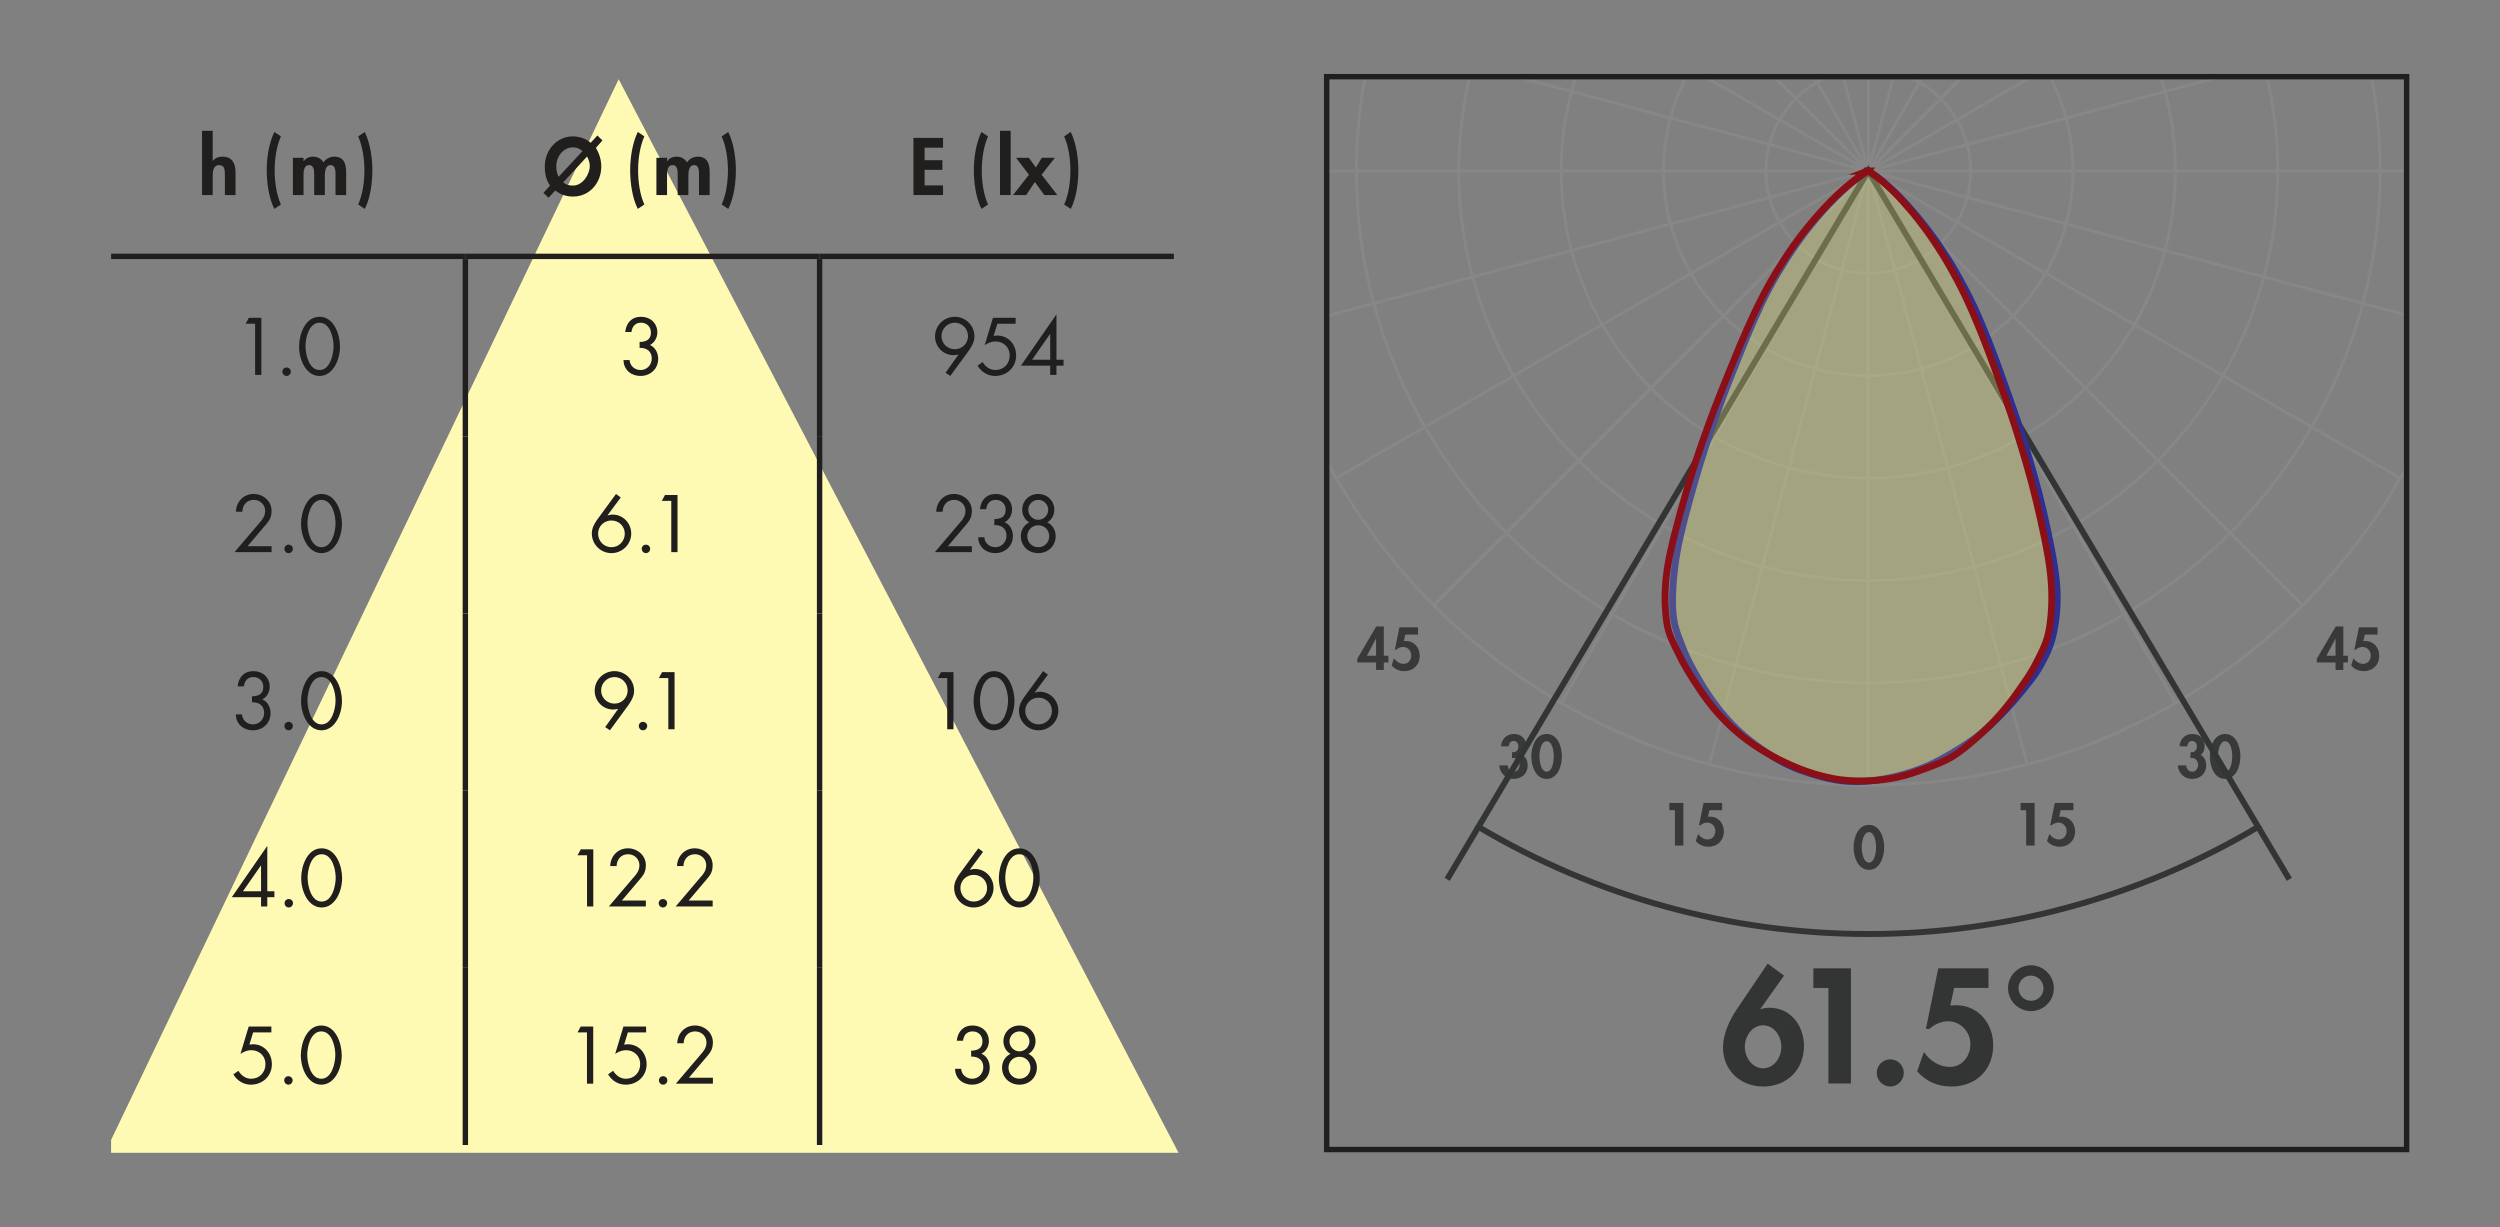
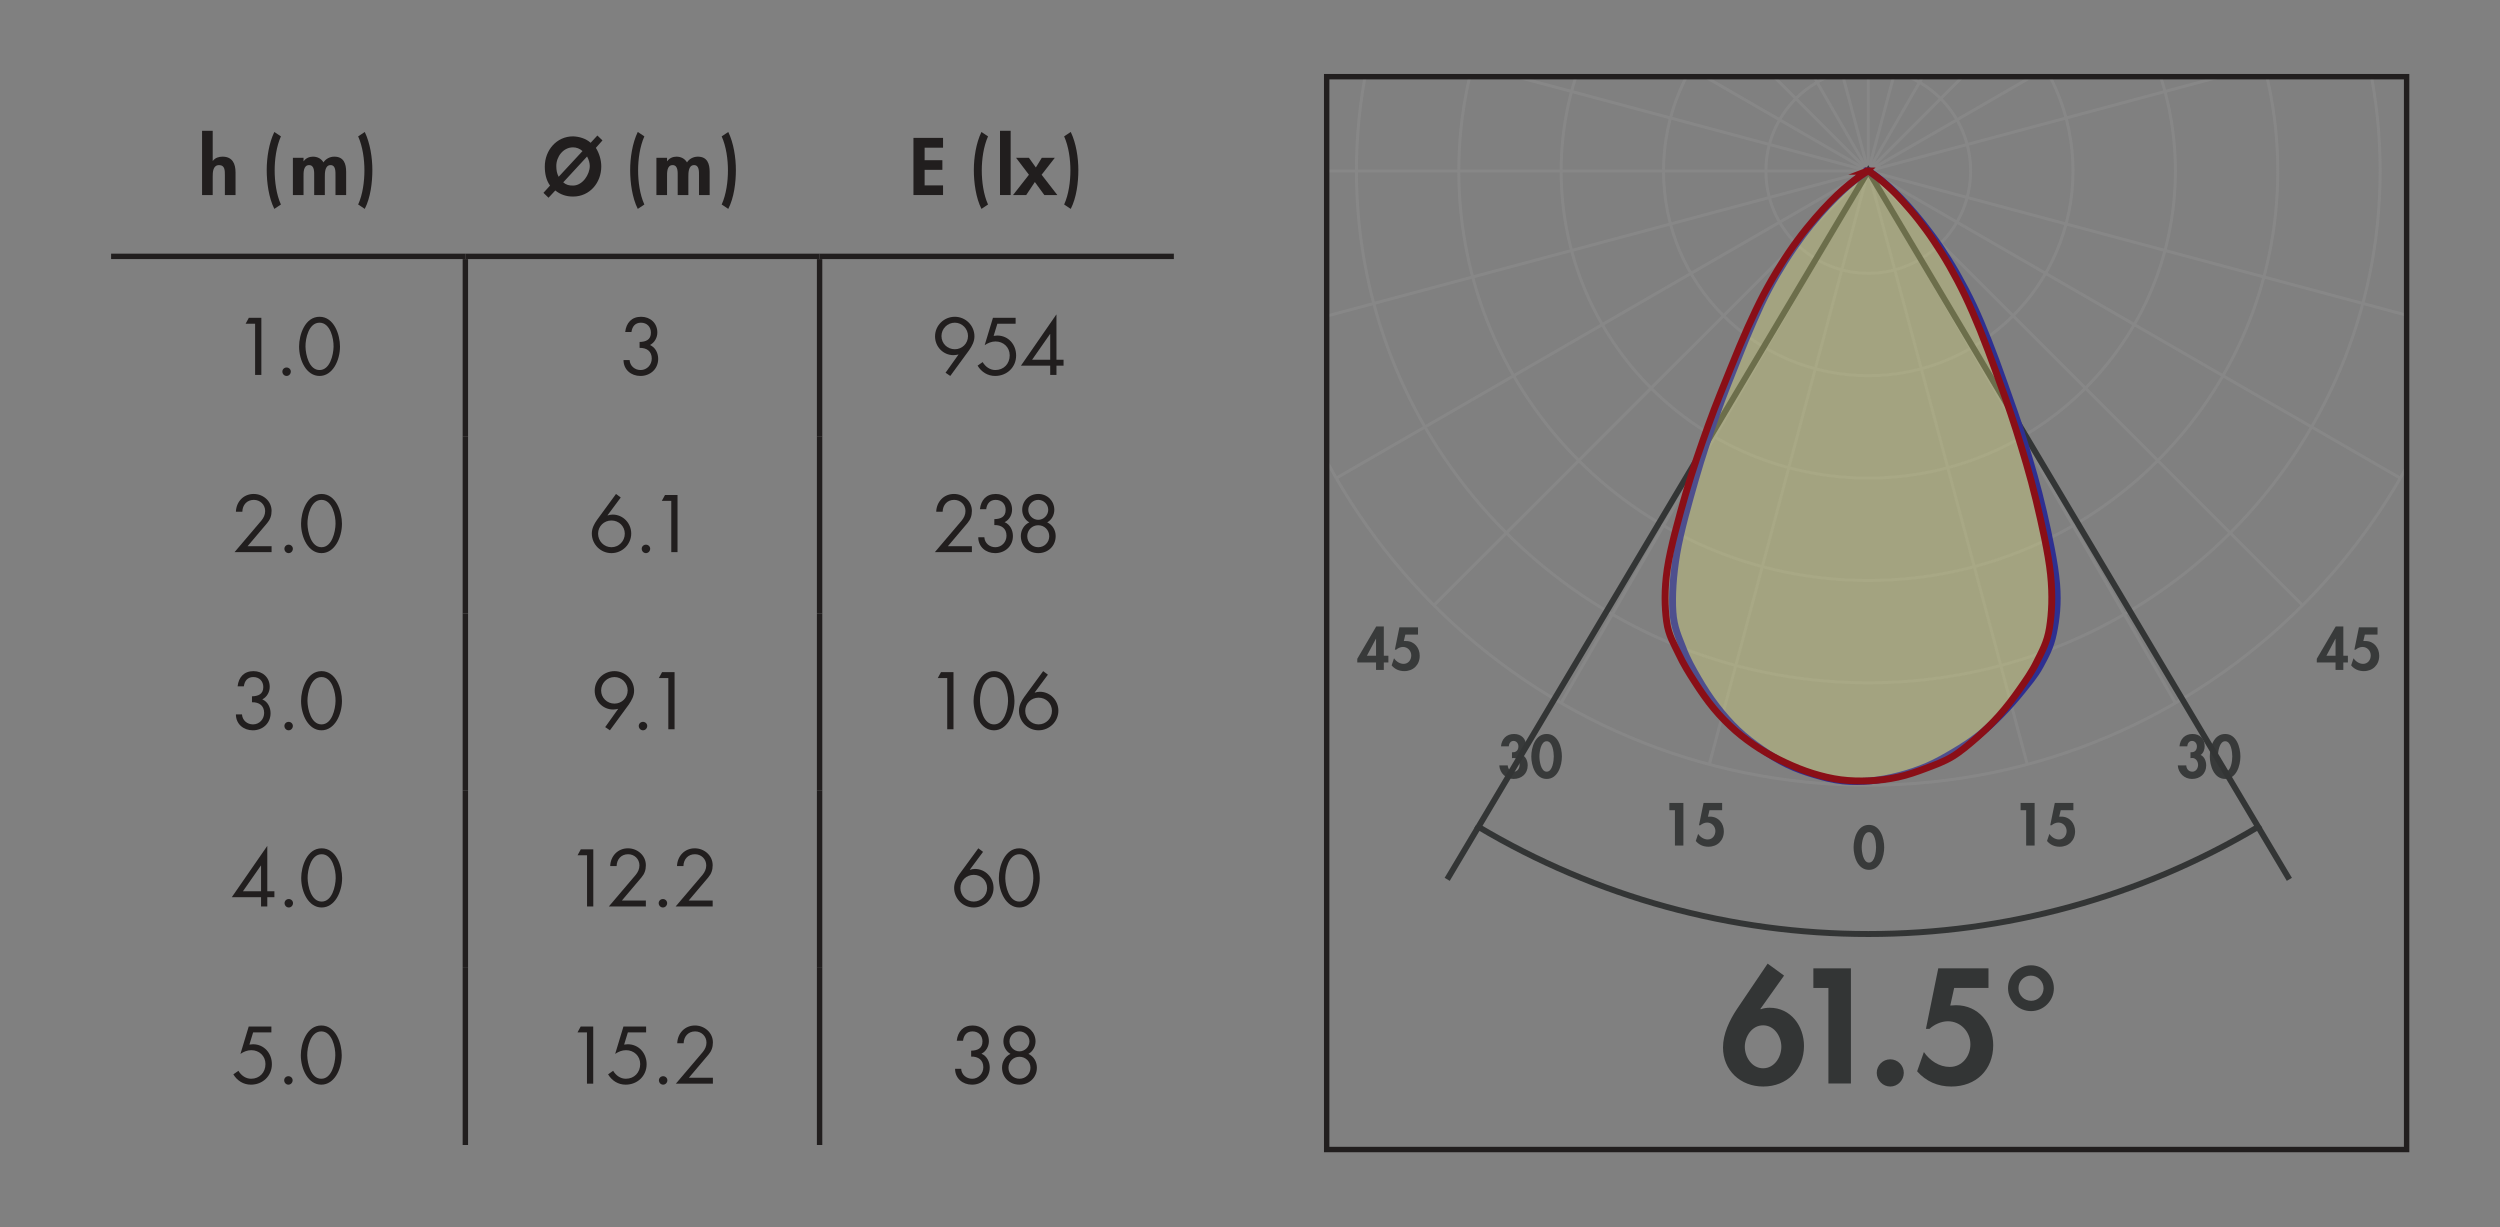
<svg xmlns="http://www.w3.org/2000/svg" xmlns:ns1="http://sodipodi.sourceforge.net/DTD/sodipodi-0.dtd" xmlns:ns2="http://www.inkscape.org/namespaces/inkscape" xmlns:xlink="http://www.w3.org/1999/xlink" ns1:docname="93128_lm.pdf" id="svg646" version="1.2" viewBox="0 0 231.024 113.386" height="113.386pt" width="231.024pt">
  <rect x="0" y="0" width="231.024" height="113.386" fill="#808080" stroke="none" />
  <ns1:namedview id="namedview648" ns2:window-height="480" ns2:window-width="640" ns2:pageshadow="2" ns2:pageopacity="0" guidetolerance="10" gridtolerance="10" objecttolerance="10" borderopacity="1" bordercolor="#666666" pagecolor="#ffffff" />
  <defs id="defs213">
    <g id="g104">
      <symbol id="glyph0-0" overflow="visible">
        <path id="path2" d="" style="stroke:none;" />
      </symbol>
      <symbol id="glyph0-1" overflow="visible">
        <path id="path5" d="M 2.469 -1.312 L 2.469 -4.016 L 1.766 -4.016 L 0.016 -1.031 L 0.016 -0.688 L 1.75 -0.688 L 1.75 0 L 2.469 0 L 2.469 -0.688 L 2.891 -0.688 L 2.891 -1.312 Z M 1.75 -1.312 L 0.906 -1.312 L 1.734 -2.875 L 1.75 -2.875 Z M 1.75 -1.312 " style="stroke:none;" />
      </symbol>
      <symbol id="glyph0-2" overflow="visible">
        <path id="path8" d="M 2.609 -3.266 L 2.609 -3.938 L 0.891 -3.938 L 0.469 -1.875 L 0.594 -1.875 C 0.75 -2.016 1 -2.125 1.219 -2.125 C 1.656 -2.125 1.984 -1.766 1.984 -1.344 C 1.984 -0.938 1.719 -0.562 1.281 -0.562 C 0.922 -0.562 0.594 -0.781 0.391 -1.078 L 0.172 -0.422 C 0.469 -0.062 0.875 0.109 1.344 0.109 C 2.172 0.109 2.766 -0.469 2.766 -1.312 C 2.766 -2.047 2.266 -2.672 1.5 -2.672 L 1.297 -2.672 L 1.438 -3.266 Z M 2.609 -3.266 " style="stroke:none;" />
      </symbol>
      <symbol id="glyph0-3" overflow="visible">
        <path id="path11" d="M 1.031 -2.906 C 1.047 -3.141 1.188 -3.406 1.469 -3.406 C 1.75 -3.406 1.922 -3.156 1.922 -2.906 C 1.922 -2.578 1.75 -2.359 1.422 -2.359 L 1.328 -2.359 L 1.328 -1.812 L 1.469 -1.828 C 1.812 -1.844 2.031 -1.516 2.031 -1.188 C 2.031 -0.891 1.844 -0.562 1.5 -0.562 C 1.156 -0.562 0.953 -0.828 0.938 -1.141 L 0.156 -1.141 C 0.203 -0.438 0.75 0.109 1.469 0.109 C 2.219 0.109 2.781 -0.375 2.781 -1.141 C 2.781 -1.516 2.625 -1.953 2.266 -2.109 C 2.531 -2.281 2.641 -2.625 2.641 -2.922 C 2.641 -3.609 2.188 -4.047 1.516 -4.047 C 0.812 -4.047 0.375 -3.578 0.312 -2.906 Z M 1.031 -2.906 " style="stroke:none;" />
      </symbol>
      <symbol id="glyph0-4" overflow="visible">
        <path id="path14" d="M 1.516 -4.047 C 0.453 -4.047 0.094 -2.812 0.094 -1.969 C 0.094 -1.125 0.469 0.109 1.516 0.109 C 2.547 0.109 2.922 -1.125 2.922 -1.969 C 2.922 -2.812 2.562 -4.047 1.516 -4.047 Z M 1.516 -3.375 C 2.062 -3.375 2.172 -2.375 2.172 -1.969 C 2.172 -1.578 2.062 -0.562 1.516 -0.562 C 0.969 -0.562 0.844 -1.578 0.844 -1.969 C 0.844 -2.375 0.969 -3.375 1.516 -3.375 Z M 1.516 -3.375 " style="stroke:none;" />
      </symbol>
      <symbol id="glyph0-5" overflow="visible">
        <path id="path17" d="M 1.266 -3.266 L 1.266 0 L 2.047 0 L 2.047 -3.938 L 0.75 -3.938 L 0.75 -3.266 Z M 1.266 -3.266 " style="stroke:none;" />
      </symbol>
      <symbol id="glyph1-0" overflow="visible">
        <path id="path20" d="" style="stroke:none;" />
      </symbol>
      <symbol id="glyph1-1" overflow="visible">
        <path id="path23" d="M 4.422 -11.078 L 1.594 -6.891 C 0.906 -5.859 0.297 -4.594 0.297 -3.328 C 0.297 -1.203 1.922 0.281 4.016 0.281 C 6.203 0.281 7.781 -1.281 7.781 -3.469 C 7.781 -5.312 6.562 -7 4.609 -7 C 4.312 -7 4.016 -6.953 3.781 -6.859 L 3.75 -6.891 L 5.938 -9.969 Z M 4 -1.406 C 2.969 -1.406 2.312 -2.438 2.312 -3.391 C 2.312 -4.344 2.969 -5.375 4 -5.375 C 5.047 -5.375 5.688 -4.344 5.688 -3.391 C 5.688 -2.438 5.047 -1.406 4 -1.406 Z M 4 -1.406 " style="stroke:none;" />
      </symbol>
      <symbol id="glyph1-2" overflow="visible">
        <path id="path26" d="M 3.438 -8.828 L 3.438 0 L 5.516 0 L 5.516 -10.641 L 2.047 -10.641 L 2.047 -8.828 Z M 3.438 -8.828 " style="stroke:none;" />
      </symbol>
      <symbol id="glyph1-3" overflow="visible">
        <path id="path29" d="M 2.047 -2.234 C 1.359 -2.234 0.797 -1.672 0.797 -0.984 C 0.797 -0.297 1.359 0.281 2.047 0.281 C 2.734 0.281 3.297 -0.297 3.297 -0.984 C 3.297 -1.672 2.734 -2.234 2.047 -2.234 Z M 2.047 -2.234 " style="stroke:none;" />
      </symbol>
      <symbol id="glyph1-4" overflow="visible">
        <path id="path32" d="M 7.047 -8.828 L 7.047 -10.641 L 2.406 -10.641 L 1.266 -5.047 L 1.594 -5.047 C 2.031 -5.453 2.688 -5.75 3.297 -5.75 C 4.469 -5.75 5.375 -4.781 5.375 -3.625 C 5.375 -2.531 4.625 -1.531 3.469 -1.531 C 2.5 -1.531 1.625 -2.109 1.078 -2.906 L 0.453 -1.125 C 1.281 -0.188 2.359 0.281 3.609 0.281 C 5.891 0.281 7.484 -1.25 7.484 -3.547 C 7.484 -5.531 6.125 -7.234 4.047 -7.234 L 3.516 -7.203 L 3.875 -8.828 Z M 7.047 -8.828 " style="stroke:none;" />
      </symbol>
      <symbol id="glyph1-5" overflow="visible">
        <path id="path35" d="M 4.938 -8.797 C 4.938 -9.969 3.984 -10.922 2.828 -10.922 C 1.656 -10.922 0.688 -9.969 0.703 -8.797 C 0.703 -7.641 1.656 -6.688 2.828 -6.688 C 3.984 -6.688 4.938 -7.641 4.938 -8.797 Z M 2.812 -9.969 C 3.453 -9.969 3.984 -9.438 3.984 -8.797 C 3.984 -8.156 3.469 -7.641 2.844 -7.641 C 2.188 -7.641 1.672 -8.156 1.672 -8.797 C 1.656 -9.438 2.172 -9.969 2.812 -9.969 Z M 2.812 -9.969 " style="stroke:none;" />
      </symbol>
      <symbol id="glyph2-0" overflow="visible">
        <path id="path38" d="" style="stroke:none;" />
      </symbol>
      <symbol id="glyph2-1" overflow="visible">
        <path id="path41" d="M 0.344 -5.938 L 0.344 0 L 1.328 0 L 1.328 -1.703 C 1.328 -2.109 1.344 -2.766 1.922 -2.766 C 2.469 -2.766 2.453 -2.234 2.453 -1.812 L 2.453 0 L 3.438 0 L 3.438 -2.094 C 3.438 -2.891 3.156 -3.547 2.234 -3.547 C 1.891 -3.547 1.547 -3.438 1.344 -3.156 L 1.328 -3.156 L 1.328 -5.938 Z M 0.344 -5.938 " style="stroke:none;" />
      </symbol>
      <symbol id="glyph2-2" overflow="visible">
        <path id="path44" d="" style="stroke:none;" />
      </symbol>
      <symbol id="glyph2-3" overflow="visible">
        <path id="path47" d="M 1.219 -5.828 C 0.719 -4.797 0.516 -3.438 0.516 -2.312 C 0.516 -1.156 0.703 0.25 1.219 1.281 L 1.828 0.875 C 1.406 -0.047 1.25 -1.266 1.25 -2.266 C 1.25 -3.297 1.406 -4.469 1.828 -5.422 Z M 1.219 -5.828 " style="stroke:none;" />
      </symbol>
      <symbol id="glyph2-4" overflow="visible">
        <path id="path50" d="M 1.328 -3.438 L 0.344 -3.438 L 0.344 0 L 1.328 0 L 1.328 -1.688 C 1.328 -2.047 1.297 -2.766 1.844 -2.766 C 2.359 -2.766 2.312 -2.078 2.312 -1.75 L 2.312 0 L 3.297 0 L 3.297 -1.688 C 3.297 -2.047 3.297 -2.766 3.828 -2.766 C 4.312 -2.766 4.281 -2.141 4.281 -1.812 L 4.281 0 L 5.266 0 L 5.266 -2.141 C 5.266 -2.891 5.047 -3.547 4.172 -3.547 C 3.766 -3.547 3.375 -3.344 3.172 -3.016 C 2.953 -3.375 2.609 -3.547 2.188 -3.547 C 1.875 -3.547 1.531 -3.406 1.344 -3.125 L 1.328 -3.125 Z M 1.328 -3.438 " style="stroke:none;" />
      </symbol>
      <symbol id="glyph2-5" overflow="visible">
        <path id="path53" d="M 0.062 -5.422 C 0.484 -4.469 0.641 -3.297 0.641 -2.266 C 0.641 -1.266 0.484 -0.047 0.062 0.875 L 0.672 1.281 C 1.203 0.25 1.375 -1.156 1.375 -2.312 C 1.375 -3.438 1.172 -4.797 0.672 -5.828 Z M 0.062 -5.422 " style="stroke:none;" />
      </symbol>
      <symbol id="glyph2-6" overflow="visible">
        <path id="path56" d="M 5.453 -5.047 L 4.984 -5.5 L 4.359 -4.828 C 3.938 -5.219 3.297 -5.406 2.734 -5.422 C 1.203 -5.422 0.125 -4.125 0.125 -2.641 C 0.125 -1.969 0.25 -1.375 0.609 -0.875 L 0 -0.203 L 0.469 0.25 L 1.094 -0.422 C 1.562 -0.047 2.094 0.141 2.734 0.141 C 4.281 0.141 5.344 -1.141 5.344 -2.641 C 5.344 -3.25 5.156 -3.859 4.844 -4.359 Z M 1.406 -1.688 C 1.25 -1.969 1.188 -2.297 1.188 -2.688 C 1.188 -3.547 1.828 -4.406 2.734 -4.406 C 3.031 -4.406 3.359 -4.297 3.609 -4.062 Z M 4.031 -3.562 C 4.188 -3.281 4.281 -2.953 4.281 -2.688 C 4.281 -1.891 3.609 -0.875 2.734 -0.875 C 2.359 -0.875 2.094 -0.938 1.828 -1.172 Z M 4.031 -3.562 " style="stroke:none;" />
      </symbol>
      <symbol id="glyph2-7" overflow="visible">
        <path id="path59" d="M 3.109 -4.375 L 3.109 -5.281 L 0.375 -5.281 L 0.375 0 L 3.109 0 L 3.109 -0.891 L 1.406 -0.891 L 1.406 -2.328 L 3.047 -2.328 L 3.047 -3.219 L 1.406 -3.219 L 1.406 -4.375 Z M 3.109 -4.375 " style="stroke:none;" />
      </symbol>
      <symbol id="glyph2-8" overflow="visible">
        <path id="path62" d="M 1.328 -5.938 L 0.344 -5.938 L 0.344 0 L 1.328 0 Z M 1.328 -5.938 " style="stroke:none;" />
      </symbol>
      <symbol id="glyph2-9" overflow="visible">
        <path id="path65" d="M 1.344 -1.875 L -0.125 0 L 1.094 0 L 1.891 -1.203 L 2.766 0 L 3.969 0 L 2.516 -1.875 L 3.734 -3.438 L 2.531 -3.438 L 1.984 -2.547 L 1.344 -3.438 L 0.156 -3.438 Z M 1.344 -1.875 " style="stroke:none;" />
      </symbol>
      <symbol id="glyph3-0" overflow="visible">
        <path id="path68" d="" style="stroke:none;" />
      </symbol>
      <symbol id="glyph3-1" overflow="visible">
        <path id="path71" d="M 1.984 -4.734 L 1.984 0 L 2.562 0 L 2.562 -5.281 L 1.406 -5.281 L 1.109 -4.734 Z M 1.984 -4.734 " style="stroke:none;" />
      </symbol>
      <symbol id="glyph3-2" overflow="visible">
        <path id="path74" d="M 1.078 -0.688 C 0.859 -0.688 0.688 -0.516 0.688 -0.312 C 0.688 -0.094 0.859 0.094 1.078 0.094 C 1.297 0.094 1.469 -0.094 1.469 -0.312 C 1.469 -0.516 1.297 -0.688 1.078 -0.688 Z M 1.078 -0.688 " style="stroke:none;" />
      </symbol>
      <symbol id="glyph3-3" overflow="visible">
        <path id="path77" d="M 2.156 -5.375 C 0.812 -5.375 0.266 -3.719 0.266 -2.625 C 0.266 -1.328 0.953 0.094 2.156 0.094 C 3.359 0.094 4.047 -1.328 4.047 -2.625 C 4.047 -3.719 3.5 -5.375 2.156 -5.375 Z M 2.156 -4.828 C 3.156 -4.828 3.469 -3.359 3.453 -2.609 C 3.438 -1.859 3.125 -0.453 2.156 -0.453 C 1.188 -0.453 0.875 -1.859 0.859 -2.609 C 0.844 -3.359 1.156 -4.828 2.156 -4.828 Z M 2.156 -4.828 " style="stroke:none;" />
      </symbol>
      <symbol id="glyph3-4" overflow="visible">
        <path id="path80" d="M 1.891 -2.5 C 2.547 -2.516 3.016 -2.188 3.016 -1.516 C 3.016 -0.938 2.578 -0.453 1.984 -0.453 C 1.453 -0.453 1 -0.828 0.969 -1.375 L 0.406 -1.375 C 0.406 -0.484 1.109 0.094 1.969 0.094 C 2.875 0.094 3.609 -0.547 3.609 -1.484 C 3.609 -2.016 3.359 -2.547 2.844 -2.766 C 3.281 -2.984 3.531 -3.453 3.531 -3.922 C 3.531 -4.797 2.875 -5.375 2.031 -5.375 C 1.156 -5.375 0.656 -4.812 0.562 -3.969 L 1.141 -3.969 C 1.203 -4.469 1.484 -4.828 2.016 -4.828 C 2.562 -4.828 2.938 -4.453 2.938 -3.906 C 2.938 -3.234 2.453 -3.062 1.891 -3.047 Z M 1.891 -2.5 " style="stroke:none;" />
      </symbol>
      <symbol id="glyph3-5" overflow="visible">
        <path id="path83" d="M 1.719 0.094 L 3.469 -2.297 C 3.734 -2.688 3.953 -3.094 3.953 -3.562 C 3.953 -4.578 3.125 -5.375 2.141 -5.375 C 1.141 -5.375 0.312 -4.578 0.312 -3.562 C 0.312 -2.609 1.062 -1.828 2.016 -1.828 C 2.188 -1.828 2.344 -1.859 2.484 -1.891 L 1.281 -0.203 Z M 2.141 -4.828 C 2.812 -4.828 3.359 -4.266 3.359 -3.594 C 3.359 -2.906 2.812 -2.375 2.141 -2.375 C 1.453 -2.375 0.906 -2.906 0.906 -3.594 C 0.906 -4.266 1.453 -4.828 2.141 -4.828 Z M 2.141 -4.828 " style="stroke:none;" />
      </symbol>
      <symbol id="glyph3-6" overflow="visible">
        <path id="path86" d="M 3.656 -4.734 L 3.656 -5.281 L 1.562 -5.281 L 0.797 -2.75 C 1.094 -2.953 1.438 -3.094 1.797 -3.094 C 2.531 -3.094 3.109 -2.562 3.109 -1.812 C 3.109 -1.031 2.562 -0.453 1.781 -0.453 C 1.281 -0.453 0.859 -0.766 0.609 -1.188 L 0.141 -0.859 C 0.5 -0.266 1.078 0.094 1.766 0.094 C 2.844 0.094 3.703 -0.703 3.703 -1.797 C 3.703 -2.812 2.984 -3.641 1.953 -3.641 L 1.625 -3.609 L 1.969 -4.734 Z M 3.656 -4.734 " style="stroke:none;" />
      </symbol>
      <symbol id="glyph3-7" overflow="visible">
        <path id="path89" d="M 3.328 -1.406 L 3.328 -5.578 L 3.312 -5.578 L 0.047 -0.859 L 2.75 -0.859 L 2.75 0 L 3.328 0 L 3.328 -0.859 L 3.984 -0.859 L 3.984 -1.406 Z M 2.75 -1.406 L 1.078 -1.406 L 2.734 -3.781 L 2.75 -3.781 Z M 2.75 -1.406 " style="stroke:none;" />
      </symbol>
      <symbol id="glyph3-8" overflow="visible">
        <path id="path92" d="M 1.484 -0.547 L 3.297 -2.688 C 3.578 -3.016 3.703 -3.375 3.703 -3.812 C 3.703 -4.719 2.922 -5.375 2.047 -5.375 C 1.109 -5.375 0.438 -4.656 0.406 -3.734 L 1 -3.734 C 1.016 -4.359 1.422 -4.828 2.062 -4.828 C 2.641 -4.828 3.109 -4.391 3.109 -3.797 C 3.109 -3.453 2.969 -3.172 2.766 -2.922 L 0.281 0 L 3.703 0 L 3.703 -0.547 Z M 1.484 -0.547 " style="stroke:none;" />
      </symbol>
      <symbol id="glyph3-9" overflow="visible">
        <path id="path95" d="M 2.547 -5.375 L 0.797 -2.984 C 0.531 -2.609 0.312 -2.203 0.312 -1.719 C 0.312 -0.719 1.125 0.094 2.125 0.094 C 3.125 0.094 3.953 -0.719 3.953 -1.719 C 3.953 -2.672 3.203 -3.469 2.234 -3.469 C 2.078 -3.469 1.922 -3.438 1.781 -3.391 L 1.766 -3.406 L 2.984 -5.047 Z M 2.125 -0.453 C 1.438 -0.453 0.891 -1.016 0.891 -1.703 C 0.891 -2.391 1.438 -2.922 2.125 -2.922 C 2.812 -2.922 3.359 -2.391 3.359 -1.703 C 3.359 -1.016 2.812 -0.453 2.125 -0.453 Z M 2.125 -0.453 " style="stroke:none;" />
      </symbol>
      <symbol id="glyph3-10" overflow="visible">
        <path id="path98" d="M 2.156 -2.484 C 2.734 -2.484 3.172 -2.031 3.172 -1.469 C 3.172 -0.906 2.734 -0.453 2.156 -0.453 C 1.578 -0.453 1.141 -0.906 1.141 -1.469 C 1.141 -2.031 1.578 -2.484 2.156 -2.484 Z M 2.156 -5.375 C 1.328 -5.375 0.672 -4.75 0.672 -3.906 C 0.672 -3.438 0.922 -2.969 1.328 -2.75 C 0.828 -2.516 0.547 -2.016 0.547 -1.484 C 0.547 -0.562 1.25 0.094 2.156 0.094 C 3.062 0.094 3.766 -0.562 3.766 -1.484 C 3.766 -2.016 3.484 -2.516 2.984 -2.75 C 3.391 -2.969 3.641 -3.438 3.641 -3.906 C 3.641 -4.75 2.984 -5.375 2.156 -5.375 Z M 2.156 -4.828 C 2.656 -4.828 3.078 -4.422 3.078 -3.906 C 3.078 -3.406 2.656 -2.984 2.156 -2.984 C 1.656 -2.984 1.234 -3.406 1.234 -3.906 C 1.234 -4.422 1.656 -4.828 2.156 -4.828 Z M 2.156 -4.828 " style="stroke:none;" />
      </symbol>
      <symbol id="glyph3-11" overflow="visible">
        <path id="path101" d="" style="stroke:none;" />
      </symbol>
    </g>
    <clipPath id="clip1">
      <path id="path106" d="M 159 7.086 L 186 7.086 L 186 30 L 159 30 Z M 159 7.086 " />
    </clipPath>
    <clipPath id="clip2">
      <path id="path109" d="M 149 7.086 L 196 7.086 L 196 39 L 149 39 Z M 149 7.086 " />
    </clipPath>
    <clipPath id="clip3">
      <path id="path112" d="M 140 7.086 L 205 7.086 L 205 49 L 140 49 Z M 140 7.086 " />
    </clipPath>
    <clipPath id="clip4">
      <path id="path115" d="M 130 7.086 L 215 7.086 L 215 58 L 130 58 Z M 130 7.086 " />
    </clipPath>
    <clipPath id="clip5">
      <path id="path118" d="M 122.598 7.086 L 222.395 7.086 L 222.395 67 L 122.598 67 Z M 122.598 7.086 " />
    </clipPath>
    <clipPath id="clip6">
      <path id="path121" d="M 122.598 7.086 L 222.395 7.086 L 222.395 77 L 122.598 77 Z M 122.598 7.086 " />
    </clipPath>
    <clipPath id="clip7">
      <path id="path124" d="M 122.598 11 L 177 11 L 177 49 L 122.598 49 Z M 122.598 11 " />
    </clipPath>
    <clipPath id="clip8">
      <path id="path127" d="M 122.598 11 L 177 11 L 177 35 L 122.598 35 Z M 122.598 11 " />
    </clipPath>
    <clipPath id="clip9">
      <path id="path130" d="M 122.598 15 L 173 15 L 173 16 L 122.598 16 Z M 122.598 15 " />
    </clipPath>
    <clipPath id="clip10">
      <path id="path133" d="M 122.598 7.086 L 177 7.086 L 177 20 L 122.598 20 Z M 122.598 7.086 " />
    </clipPath>
    <clipPath id="clip11">
      <path id="path136" d="M 128 7.086 L 177 7.086 L 177 20 L 128 20 Z M 128 7.086 " />
    </clipPath>
    <clipPath id="clip12">
      <path id="path139" d="M 140 7.086 L 177 7.086 L 177 20 L 140 20 Z M 140 7.086 " />
    </clipPath>
    <clipPath id="clip13">
      <path id="path142" d="M 154 7.086 L 177 7.086 L 177 20 L 154 20 Z M 154 7.086 " />
    </clipPath>
    <clipPath id="clip14">
      <path id="path145" d="M 172 7.086 L 173 7.086 L 173 16 L 172 16 Z M 172 7.086 " />
    </clipPath>
    <clipPath id="clip15">
      <path id="path148" d="M 168 7.086 L 192 7.086 L 192 20 L 168 20 Z M 168 7.086 " />
    </clipPath>
    <clipPath id="clip16">
      <path id="path151" d="M 168 7.086 L 205 7.086 L 205 20 L 168 20 Z M 168 7.086 " />
    </clipPath>
    <clipPath id="clip17">
      <path id="path154" d="M 168 7.086 L 217 7.086 L 217 20 L 168 20 Z M 168 7.086 " />
    </clipPath>
    <clipPath id="clip18">
      <path id="path157" d="M 168 7.086 L 222.395 7.086 L 222.395 20 L 168 20 Z M 168 7.086 " />
    </clipPath>
    <clipPath id="clip19">
-       <path id="path160" d="M 172 15 L 222.395 15 L 222.395 16 L 172 16 Z M 172 15 " />
-     </clipPath>
+       </clipPath>
    <clipPath id="clip20">
      <path id="path163" d="M 168 11 L 222.395 11 L 222.395 35 L 168 35 Z M 168 11 " />
    </clipPath>
    <clipPath id="clip21">
      <path id="path166" d="M 168 11 L 222.395 11 L 222.395 49 L 168 49 Z M 168 11 " />
    </clipPath>
    <filter height="100%" width="100%" y="0%" x="0%" filterUnits="objectBoundingBox" id="alpha">
      <feColorMatrix id="feColorMatrix169" values="0 0 0 0 1 0 0 0 0 1 0 0 0 0 1 0 0 0 1 0" in="SourceGraphic" type="matrix" />
    </filter>
    <mask id="mask0">
      <g id="g174" filter="url(#alpha)">
        <rect id="rect172" style="fill:rgb(0%,0%,0%);fill-opacity:0.157;stroke:none;" height="113.386" width="231.024" y="0" x="0" />
      </g>
    </mask>
    <clipPath id="clip23">
      <path id="path177" d="M 0.559 0.801 L 36.105 0.801 L 36.105 57.223 L 0.559 57.223 Z M 0.559 0.801 " />
    </clipPath>
    <clipPath id="clip22">
      <rect id="rect180" height="58" width="37" y="0" x="0" />
    </clipPath>
    <g clip-path="url(#clip22)" id="surface5">
      <g id="g185" clip-rule="nonzero" clip-path="url(#clip23)">
        <path id="path183" d="M 18.648 0.801 C 18.648 0.801 18.629 0.801 18.648 0.801 L 18.785 0.801 C 18.781 0.801 18.75 0.801 18.75 0.801 C 18.75 0.801 18.785 0.805 18.785 0.805 C 18.789 0.805 18.766 0.805 18.762 0.805 C 18.758 0.809 18.766 0.809 18.762 0.809 C 18.762 0.812 18.742 0.809 18.75 0.812 C 18.754 0.816 18.785 0.82 18.793 0.828 C 18.801 0.832 18.797 0.836 18.797 0.836 C 18.793 0.84 18.777 0.836 18.773 0.836 C 18.77 0.84 18.781 0.844 18.777 0.848 C 18.773 0.848 18.742 0.836 18.75 0.84 C 18.754 0.848 18.805 0.871 18.812 0.879 C 18.824 0.883 18.805 0.879 18.797 0.879 C 18.793 0.879 18.715 0.832 18.781 0.875 C 18.844 0.922 18.977 0.996 19.188 1.152 C 19.398 1.305 19.73 1.547 20.043 1.809 C 20.352 2.07 20.688 2.359 21.059 2.723 C 21.43 3.086 21.836 3.488 22.277 3.984 C 22.723 4.48 23.219 5.051 23.727 5.695 C 24.234 6.344 24.793 7.082 25.316 7.859 C 25.84 8.641 26.359 9.469 26.871 10.371 C 27.379 11.27 27.895 12.238 28.375 13.262 C 28.855 14.281 29.281 15.301 29.758 16.504 C 30.234 17.711 30.684 18.926 31.234 20.488 C 31.785 22.051 32.473 23.918 33.07 25.883 C 33.672 27.848 34.336 30.102 34.832 32.277 C 35.328 34.453 35.895 37.07 36.047 38.941 C 36.203 40.816 36.016 42.242 35.758 43.512 C 35.504 44.777 35.008 45.656 34.523 46.551 C 34.035 47.445 33.434 48.133 32.84 48.879 C 32.242 49.621 31.605 50.34 30.941 51.02 C 30.277 51.695 29.578 52.367 28.848 52.945 C 28.117 53.523 27.34 54.016 26.555 54.484 C 25.766 54.957 24.953 55.414 24.125 55.777 C 23.293 56.137 22.43 56.422 21.57 56.652 C 20.707 56.879 19.82 57.062 18.941 57.148 C 18.062 57.234 17.172 57.254 16.297 57.16 C 15.422 57.066 14.543 56.844 13.691 56.59 C 12.836 56.34 11.984 56.043 11.164 55.648 C 10.348 55.258 9.551 54.758 8.789 54.227 C 8.023 53.695 7.277 53.125 6.582 52.465 C 5.887 51.801 5.223 51.043 4.613 50.25 C 4.004 49.457 3.441 48.586 2.926 47.695 C 2.41 46.805 1.91 45.93 1.523 44.902 C 1.133 43.871 0.684 42.988 0.59 41.527 C 0.496 40.062 0.609 38.168 0.957 36.121 C 1.309 34.074 2.07 31.406 2.688 29.25 C 3.305 27.094 4.02 25.012 4.664 23.184 C 5.309 21.359 5.992 19.695 6.551 18.281 C 7.113 16.867 7.551 15.785 8.031 14.703 C 8.504 13.621 8.922 12.715 9.414 11.781 C 9.902 10.848 10.453 9.93 10.973 9.102 C 11.496 8.273 12.023 7.516 12.547 6.805 C 13.074 6.098 13.625 5.43 14.129 4.852 C 14.629 4.27 15.125 3.754 15.559 3.316 C 15.996 2.875 16.383 2.523 16.73 2.219 C 17.078 1.91 17.375 1.676 17.637 1.477 C 17.902 1.273 18.168 1.102 18.312 1.004 C 18.453 0.902 18.457 0.906 18.484 0.887 C 18.512 0.867 18.484 0.883 18.488 0.875 C 18.496 0.871 18.512 0.859 18.516 0.855 C 18.523 0.848 18.527 0.848 18.527 0.844 C 18.531 0.84 18.539 0.836 18.539 0.832 C 18.543 0.832 18.539 0.832 18.535 0.828 L 18.535 0.82 C 18.539 0.82 18.539 0.816 18.539 0.816 C 18.539 0.816 18.539 0.812 18.535 0.812 C 18.531 0.809 18.512 0.809 18.516 0.809 C 18.516 0.809 18.539 0.805 18.547 0.805 C 18.555 0.801 18.566 0.801 18.562 0.801 L 18.527 0.801 C 18.52 0.801 18.496 0.801 18.516 0.801 L 18.648 0.801 C 18.668 0.801 18.648 0.801 18.648 0.801 " style=" stroke:none;fill-rule:evenodd;fill:rgb(96.501%,96.306%,49.255%);fill-opacity:1;" />
      </g>
    </g>
    <clipPath id="clip24">
      <path id="path188" d="M 145 7.086 L 200 7.086 L 200 82 L 145 82 Z M 145 7.086 " />
    </clipPath>
    <mask id="mask1">
      <g id="g193" filter="url(#alpha)">
        <rect id="rect191" style="fill:rgb(0%,0%,0%);fill-opacity:0.157;stroke:none;" height="113.386" width="231.024" y="0" x="0" />
      </g>
    </mask>
    <clipPath id="clip26">
      <path id="path196" d="M 0.871 0.801 L 36.605 0.801 L 36.605 57.172 L 0.871 57.172 Z M 0.871 0.801 " />
    </clipPath>
    <clipPath id="clip25">
      <rect id="rect199" height="58" width="37" y="0" x="0" />
    </clipPath>
    <g clip-path="url(#clip25)" id="surface8">
      <g id="g204" clip-rule="nonzero" clip-path="url(#clip26)">
        <path id="path202" d="M 19.648 0.801 C 19.648 0.801 19.629 0.801 19.648 0.801 L 19.773 0.801 C 19.777 0.801 19.781 0.801 19.785 0.801 C 19.789 0.801 19.789 0.805 19.789 0.805 C 19.789 0.805 19.785 0.805 19.785 0.809 C 19.785 0.809 19.793 0.812 19.789 0.812 C 19.781 0.816 19.75 0.812 19.75 0.812 C 19.746 0.816 19.758 0.82 19.766 0.82 C 19.777 0.824 19.801 0.836 19.797 0.836 C 19.793 0.84 19.75 0.828 19.746 0.832 C 19.746 0.832 19.781 0.848 19.785 0.848 C 19.789 0.852 19.762 0.844 19.766 0.848 C 19.77 0.852 19.797 0.867 19.805 0.875 C 19.816 0.883 19.824 0.891 19.816 0.891 C 19.812 0.891 19.738 0.848 19.773 0.875 C 19.812 0.902 19.875 0.934 20.043 1.062 C 20.211 1.188 20.5 1.391 20.789 1.633 C 21.082 1.875 21.445 2.188 21.793 2.523 C 22.141 2.859 22.465 3.191 22.875 3.652 C 23.281 4.109 23.781 4.668 24.25 5.27 C 24.719 5.867 25.207 6.523 25.691 7.25 C 26.18 7.973 26.684 8.766 27.168 9.617 C 27.656 10.473 28.137 11.379 28.605 12.359 C 29.074 13.344 29.504 14.336 29.984 15.516 C 30.461 16.695 30.918 17.906 31.477 19.449 C 32.031 20.992 32.707 22.812 33.32 24.773 C 33.934 26.734 34.625 29.004 35.152 31.219 C 35.68 33.438 36.285 36.105 36.488 38.07 C 36.695 40.043 36.605 41.684 36.391 43.031 C 36.18 44.383 35.676 45.223 35.215 46.168 C 34.75 47.117 34.188 47.902 33.613 48.723 C 33.039 49.543 32.422 50.355 31.766 51.094 C 31.113 51.832 30.414 52.508 29.691 53.145 C 28.965 53.777 28.207 54.438 27.418 54.914 C 26.625 55.395 25.785 55.691 24.945 56.008 C 24.105 56.324 23.246 56.625 22.379 56.812 C 21.512 57.004 20.629 57.109 19.75 57.152 C 18.867 57.191 17.973 57.172 17.098 57.059 C 16.223 56.945 15.348 56.73 14.5 56.469 C 13.648 56.203 12.805 55.859 11.988 55.477 C 11.172 55.098 10.367 54.668 9.598 54.176 C 8.828 53.684 8.078 53.137 7.371 52.52 C 6.668 51.898 5.992 51.211 5.367 50.461 C 4.746 49.715 4.164 48.871 3.625 48.031 C 3.082 47.195 2.566 46.363 2.129 45.43 C 1.695 44.496 1.188 43.738 1.012 42.426 C 0.836 41.109 0.785 39.512 1.078 37.547 C 1.375 35.578 2.141 32.84 2.777 30.625 C 3.41 28.406 4.195 26.18 4.887 24.25 C 5.578 22.324 6.32 20.551 6.922 19.051 C 7.527 17.555 8.004 16.41 8.512 15.27 C 9.023 14.133 9.477 13.176 9.977 12.215 C 10.484 11.258 11.008 10.355 11.535 9.516 C 12.055 8.676 12.582 7.91 13.117 7.188 C 13.648 6.461 14.227 5.766 14.734 5.172 C 15.238 4.582 15.703 4.086 16.148 3.633 C 16.594 3.176 17.008 2.793 17.402 2.445 C 17.793 2.102 18.199 1.793 18.504 1.559 C 18.812 1.324 19.078 1.152 19.25 1.035 C 19.418 0.922 19.48 0.895 19.523 0.863 C 19.566 0.836 19.512 0.863 19.508 0.863 C 19.504 0.863 19.488 0.867 19.496 0.863 C 19.504 0.859 19.543 0.84 19.555 0.832 C 19.57 0.824 19.574 0.824 19.566 0.824 C 19.559 0.824 19.523 0.832 19.516 0.832 C 19.516 0.832 19.547 0.82 19.543 0.82 C 19.543 0.816 19.512 0.82 19.508 0.82 C 19.508 0.816 19.523 0.812 19.527 0.812 C 19.535 0.809 19.543 0.809 19.547 0.805 C 19.547 0.805 19.539 0.805 19.535 0.805 C 19.531 0.805 19.512 0.801 19.52 0.801 C 19.527 0.801 19.574 0.801 19.574 0.801 L 19.52 0.801 L 19.648 0.801 C 19.668 0.801 19.648 0.801 19.648 0.801 " style=" stroke:none;fill-rule:evenodd;fill:rgb(96.501%,96.306%,49.255%);fill-opacity:1;" />
      </g>
    </g>
    <clipPath id="clip27">
      <path id="path207" d="M 144 7.086 L 199 7.086 L 199 82 L 144 82 Z M 144 7.086 " />
    </clipPath>
    <clipPath id="clip28">
      <path id="path210" d="M 10.266 23 L 44 23 L 44 24 L 10.266 24 Z M 10.266 23 " />
    </clipPath>
  </defs>
  <g id="surface1">
    <g id="g217" clip-rule="nonzero" clip-path="url(#clip1)">
      <path id="path215" transform="matrix(1,0,0,-1,182.107,15.799)" d="m -0.002,-0.002 c 0,-5.223 -4.234,-9.457 -9.457,-9.457 -5.227,0 -9.461,4.234 -9.461,9.457 0,5.227 4.234,9.461 9.461,9.461 5.223,0 9.457,-4.234 9.457,-9.461 z m 0,0" style="fill:none;stroke:#878787;stroke-width:0.275;stroke-linecap:butt;stroke-linejoin:miter;stroke-miterlimit:10;stroke-opacity:1" />
    </g>
    <g id="g221" clip-rule="nonzero" clip-path="url(#clip2)">
      <path id="path219" transform="matrix(1,0,0,-1,191.567,15.799)" d="M -9.9375e-4,-0.002 C -9.9375e-4,-10.451 -8.47,-18.92 -18.919,-18.92 c -10.449,0 -18.922,8.469 -18.922,18.918 0,10.449 8.473,18.922 18.922,18.922 10.449,0 18.918,-8.473 18.918,-18.922 z m 0,0" style="fill:none;stroke:#878787;stroke-width:0.275;stroke-linecap:butt;stroke-linejoin:miter;stroke-miterlimit:10;stroke-opacity:1" />
    </g>
    <g id="g225" clip-rule="nonzero" clip-path="url(#clip3)">
      <path id="path223" transform="matrix(1,0,0,-1,201.027,15.799)" d="M 4.375e-5,-0.002 C 4.375e-5,-15.674 -12.707,-28.381 -28.379,-28.381 c -15.676,0 -28.383,12.707 -28.383,28.379 0,15.676 12.707,28.383 28.383,28.383 15.672,0 28.379,-12.707 28.379,-28.383 z m 0,0" style="fill:none;stroke:#878787;stroke-width:0.275;stroke-linecap:butt;stroke-linejoin:miter;stroke-miterlimit:10;stroke-opacity:1" />
    </g>
    <g id="g229" clip-rule="nonzero" clip-path="url(#clip4)">
      <path id="path227" transform="matrix(1,0,0,-1,210.487,15.799)" d="m 9.8125e-4,-0.002 c 0,-20.895 -16.941,-37.84 -37.84,-37.84 -20.898,0 -37.84,16.945 -37.84,37.84 0,20.898 16.941,37.84 37.84,37.84 20.898,0 37.84,-16.941 37.84,-37.84 z m 0,0" style="fill:none;stroke:#878787;stroke-width:0.275;stroke-linecap:butt;stroke-linejoin:miter;stroke-miterlimit:10;stroke-opacity:1" />
    </g>
    <g id="g233" clip-rule="nonzero" clip-path="url(#clip5)">
      <path id="path231" transform="matrix(1,0,0,-1,219.947,15.799)" d="m 0.002,-0.002 c 0,-26.121 -21.18,-47.297 -47.301,-47.297 -26.125,0 -47.301,21.176 -47.301,47.297 0,26.125 21.176,47.301 47.301,47.301 26.121,0 47.301,-21.176 47.301,-47.301 z m 0,0" style="fill:none;stroke:#878787;stroke-width:0.275;stroke-linecap:butt;stroke-linejoin:miter;stroke-miterlimit:10;stroke-opacity:1" />
    </g>
    <g id="g237" clip-rule="nonzero" clip-path="url(#clip6)">
      <path id="path235" transform="matrix(1,0,0,-1,229.407,15.799)" d="m -9.5e-4,-0.002 c 0,-31.348 -25.41,-56.758 -56.758,-56.758 -31.348,0 -56.762,25.41 -56.762,56.758 0,31.352 25.414,56.762 56.762,56.762 31.348,0 56.758,-25.41 56.758,-56.762 z m 0,0" style="fill:none;stroke:#878787;stroke-width:0.275;stroke-linecap:butt;stroke-linejoin:miter;stroke-miterlimit:10;stroke-opacity:1" />
    </g>
-     <path id="path239" transform="matrix(1,0,0,-1,172.648,15.799)" d="M 9.375e-4,-0.002 V -56.759" style="fill:none;stroke:#878787;stroke-width:0.275;stroke-linecap:butt;stroke-linejoin:miter;stroke-miterlimit:10;stroke-opacity:1" />
    <path id="path241" transform="matrix(1,0,0,-1,172.648,15.799)" d="M 9.375e-4,-0.002 -14.69,-54.826" style="fill:none;stroke:#878787;stroke-width:0.275;stroke-linecap:butt;stroke-linejoin:miter;stroke-miterlimit:10;stroke-opacity:1" />
    <path id="path243" transform="matrix(1,0,0,-1,172.648,15.799)" d="M 9.375e-4,-0.002 -28.382,-49.154" style="fill:none;stroke:#878787;stroke-width:0.275;stroke-linecap:butt;stroke-linejoin:miter;stroke-miterlimit:10;stroke-opacity:1" />
    <path id="path245" transform="matrix(1,0,0,-1,172.648,15.799)" d="M 9.375e-4,-0.002 -40.136,-40.134" style="fill:none;stroke:#878787;stroke-width:0.275;stroke-linecap:butt;stroke-linejoin:miter;stroke-miterlimit:10;stroke-opacity:1" />
    <g id="g249" clip-rule="nonzero" clip-path="url(#clip7)">
      <path id="path247" transform="matrix(1,0,0,-1,172.648,15.799)" d="M 9.375e-4,-0.002 -49.155,-28.381" style="fill:none;stroke:#878787;stroke-width:0.275;stroke-linecap:butt;stroke-linejoin:miter;stroke-miterlimit:10;stroke-opacity:1" />
    </g>
    <g id="g253" clip-rule="nonzero" clip-path="url(#clip8)">
      <path id="path251" transform="matrix(1,0,0,-1,172.648,15.799)" d="M 9.375e-4,-0.002 -54.827,-14.689" style="fill:none;stroke:#878787;stroke-width:0.275;stroke-linecap:butt;stroke-linejoin:miter;stroke-miterlimit:10;stroke-opacity:1" />
    </g>
    <g id="g257" clip-rule="nonzero" clip-path="url(#clip9)">
      <path id="path255" transform="matrix(1,0,0,-1,172.648,15.799)" d="M 9.375e-4,-0.002 H -56.761" style="fill:none;stroke:#878787;stroke-width:0.275;stroke-linecap:butt;stroke-linejoin:miter;stroke-miterlimit:10;stroke-opacity:1" />
    </g>
    <g id="g263" clip-rule="nonzero" clip-path="url(#clip10)">
      <path id="path259" transform="matrix(1,0,0,-1,172.648,15.799)" d="M 9.375e-4,-0.002 -54.827,14.69" style="fill:none;stroke:#878787;stroke-width:0.275;stroke-linecap:butt;stroke-linejoin:miter;stroke-miterlimit:10;stroke-opacity:1" />
      <path id="path261" transform="matrix(1,0,0,-1,172.648,15.799)" d="M 9.375e-4,-0.002 -49.155,28.381" style="fill:none;stroke:#878787;stroke-width:0.275;stroke-linecap:butt;stroke-linejoin:miter;stroke-miterlimit:10;stroke-opacity:1" />
    </g>
    <g id="g267" clip-rule="nonzero" clip-path="url(#clip11)">
      <path id="path265" transform="matrix(1,0,0,-1,172.648,15.799)" d="M 9.375e-4,-0.002 -40.136,40.135" style="fill:none;stroke:#878787;stroke-width:0.275;stroke-linecap:butt;stroke-linejoin:miter;stroke-miterlimit:10;stroke-opacity:1" />
    </g>
    <g id="g271" clip-rule="nonzero" clip-path="url(#clip12)">
      <path id="path269" transform="matrix(1,0,0,-1,172.648,15.799)" d="M 9.375e-4,-0.002 -28.382,49.155" style="fill:none;stroke:#878787;stroke-width:0.275;stroke-linecap:butt;stroke-linejoin:miter;stroke-miterlimit:10;stroke-opacity:1" />
    </g>
    <g id="g275" clip-rule="nonzero" clip-path="url(#clip13)">
      <path id="path273" transform="matrix(1,0,0,-1,172.648,15.799)" d="M 9.375e-4,-0.002 -14.69,54.826" style="fill:none;stroke:#878787;stroke-width:0.275;stroke-linecap:butt;stroke-linejoin:miter;stroke-miterlimit:10;stroke-opacity:1" />
    </g>
    <g id="g279" clip-rule="nonzero" clip-path="url(#clip14)">
      <path id="path277" transform="matrix(1,0,0,-1,172.648,15.799)" d="M 9.375e-4,-0.002 V 56.76" style="fill:none;stroke:#878787;stroke-width:0.275;stroke-linecap:butt;stroke-linejoin:miter;stroke-miterlimit:10;stroke-opacity:1" />
    </g>
    <g id="g283" clip-rule="nonzero" clip-path="url(#clip15)">
      <path id="path281" transform="matrix(1,0,0,-1,172.648,15.799)" d="M 9.375e-4,-0.002 14.688,54.826" style="fill:none;stroke:#878787;stroke-width:0.275;stroke-linecap:butt;stroke-linejoin:miter;stroke-miterlimit:10;stroke-opacity:1" />
    </g>
    <g id="g287" clip-rule="nonzero" clip-path="url(#clip16)">
      <path id="path285" transform="matrix(1,0,0,-1,172.648,15.799)" d="M 9.375e-4,-0.002 28.38,49.155" style="fill:none;stroke:#878787;stroke-width:0.275;stroke-linecap:butt;stroke-linejoin:miter;stroke-miterlimit:10;stroke-opacity:1" />
    </g>
    <g id="g291" clip-rule="nonzero" clip-path="url(#clip17)">
      <path id="path289" transform="matrix(1,0,0,-1,172.648,15.799)" d="M 9.375e-4,-0.002 40.134,40.135" style="fill:none;stroke:#878787;stroke-width:0.275;stroke-linecap:butt;stroke-linejoin:miter;stroke-miterlimit:10;stroke-opacity:1" />
    </g>
    <g id="g297" clip-rule="nonzero" clip-path="url(#clip18)">
      <path id="path293" transform="matrix(1,0,0,-1,172.648,15.799)" d="M 9.375e-4,-0.002 49.153,28.381" style="fill:none;stroke:#878787;stroke-width:0.275;stroke-linecap:butt;stroke-linejoin:miter;stroke-miterlimit:10;stroke-opacity:1" />
      <path id="path295" transform="matrix(1,0,0,-1,172.648,15.799)" d="M 9.375e-4,-0.002 54.825,14.69" style="fill:none;stroke:#878787;stroke-width:0.275;stroke-linecap:butt;stroke-linejoin:miter;stroke-miterlimit:10;stroke-opacity:1" />
    </g>
    <g id="g301" clip-rule="nonzero" clip-path="url(#clip19)">
      <path id="path299" transform="matrix(1,0,0,-1,172.648,15.799)" d="M 9.375e-4,-0.002 H 56.759" style="fill:none;stroke:#878787;stroke-width:0.275;stroke-linecap:butt;stroke-linejoin:miter;stroke-miterlimit:10;stroke-opacity:1" />
    </g>
    <g id="g305" clip-rule="nonzero" clip-path="url(#clip20)">
      <path id="path303" transform="matrix(1,0,0,-1,172.648,15.799)" d="M 9.375e-4,-0.002 54.825,-14.689" style="fill:none;stroke:#878787;stroke-width:0.275;stroke-linecap:butt;stroke-linejoin:miter;stroke-miterlimit:10;stroke-opacity:1" />
    </g>
    <g id="g309" clip-rule="nonzero" clip-path="url(#clip21)">
      <path id="path307" transform="matrix(1,0,0,-1,172.648,15.799)" d="M 9.375e-4,-0.002 49.153,-28.381" style="fill:none;stroke:#878787;stroke-width:0.275;stroke-linecap:butt;stroke-linejoin:miter;stroke-miterlimit:10;stroke-opacity:1" />
    </g>
    <path id="path311" transform="matrix(1,0,0,-1,172.648,15.799)" d="M 9.375e-4,-0.002 40.134,-40.134" style="fill:none;stroke:#878787;stroke-width:0.275;stroke-linecap:butt;stroke-linejoin:miter;stroke-miterlimit:10;stroke-opacity:1" />
    <path id="path313" transform="matrix(1,0,0,-1,172.648,15.799)" d="M 9.375e-4,-0.002 28.38,-49.154" style="fill:none;stroke:#878787;stroke-width:0.275;stroke-linecap:butt;stroke-linejoin:miter;stroke-miterlimit:10;stroke-opacity:1" />
    <path id="path315" transform="matrix(1,0,0,-1,172.648,15.799)" d="M 9.375e-4,-0.002 14.688,-54.826" style="fill:none;stroke:#878787;stroke-width:0.275;stroke-linecap:butt;stroke-linejoin:miter;stroke-miterlimit:10;stroke-opacity:1" />
    <g id="g321" style="fill:#383a3a;fill-opacity:1">
      <use height="100%" width="100%" id="use317" y="61.909" x="214.077" xlink:href="#glyph0-1" />
      <use height="100%" width="100%" id="use319" y="61.909" x="217.097" xlink:href="#glyph0-2" />
    </g>
    <g id="g327" style="fill:#383a3a;fill-opacity:1">
      <use height="100%" width="100%" id="use323" y="71.873" x="201.093" xlink:href="#glyph0-3" />
      <use height="100%" width="100%" id="use325" y="71.873" x="204.113" xlink:href="#glyph0-4" />
    </g>
    <g id="g333" style="fill:#383a3a;fill-opacity:1">
      <use height="100%" width="100%" id="use329" y="78.137" x="185.972" xlink:href="#glyph0-5" />
      <use height="100%" width="100%" id="use331" y="78.137" x="188.992" xlink:href="#glyph0-2" />
    </g>
    <g id="g337" style="fill:#383a3a;fill-opacity:1">
      <use height="100%" width="100%" id="use335" y="80.274" x="171.196" xlink:href="#glyph0-4" />
    </g>
    <g id="g343" style="fill:#383a3a;fill-opacity:1">
      <use height="100%" width="100%" id="use339" y="78.137" x="153.514" xlink:href="#glyph0-5" />
      <use height="100%" width="100%" id="use341" y="78.137" x="156.534" xlink:href="#glyph0-2" />
    </g>
    <g id="g349" style="fill:#383a3a;fill-opacity:1">
      <use height="100%" width="100%" id="use345" y="71.873" x="138.393" xlink:href="#glyph0-3" />
      <use height="100%" width="100%" id="use347" y="71.873" x="141.413" xlink:href="#glyph0-4" />
    </g>
    <g id="g355" style="fill:#383a3a;fill-opacity:1">
      <use height="100%" width="100%" id="use351" y="61.909" x="125.409" xlink:href="#glyph0-1" />
      <use height="100%" width="100%" id="use353" y="61.909" x="128.429" xlink:href="#glyph0-2" />
    </g>
    <path id="path357" transform="matrix(1,0,0,-1,172.648,15.799)" d="M 9.375e-4,-0.002 36.028,-60.611 C 25.13,-67.092 12.681,-70.513 9.375e-4,-70.513 c -12.684,0 -25.129,3.422 -36.027,9.902 z m 0,0" style="fill:none;stroke:#333535;stroke-width:0.55;stroke-linecap:butt;stroke-linejoin:miter;stroke-miterlimit:10;stroke-opacity:1" />
    <path id="path359" transform="matrix(1,0,0,-1,208.677,76.412)" d="M -0.001,-0.002 2.882,-4.849" style="fill:none;stroke:#333535;stroke-width:0.55;stroke-linecap:butt;stroke-linejoin:miter;stroke-miterlimit:10;stroke-opacity:1" />
    <path id="path361" transform="matrix(1,0,0,-1,136.619,76.412)" d="M -0.002,-0.002 -2.885,-4.849" style="fill:none;stroke:#333535;stroke-width:0.55;stroke-linecap:butt;stroke-linejoin:miter;stroke-miterlimit:10;stroke-opacity:1" />
    <g id="g367" style="fill:#333535;fill-opacity:1">
      <use height="100%" width="100%" id="use363" y="100.125" x="158.925" xlink:href="#glyph1-1" />
      <use height="100%" width="100%" id="use365" y="100.125" x="165.525" xlink:href="#glyph1-2" />
    </g>
    <g id="g375" style="fill:#333535;fill-opacity:1">
      <use height="100%" width="100%" id="use369" y="100.125" x="172.632" xlink:href="#glyph1-3" />
      <use height="100%" width="100%" id="use371" y="100.125" x="176.708" xlink:href="#glyph1-4" />
      <use height="100%" width="100%" id="use373" y="100.125" x="184.859" xlink:href="#glyph1-5" />
    </g>
    <use height="100%" width="100%" y="0" x="0" id="use377" mask="url(#mask0)" transform="translate(154,15)" xlink:href="#surface5" />
    <g id="g381" clip-rule="nonzero" clip-path="url(#clip24)">
      <path id="path379" transform="matrix(1,0,0,-1,172.648,15.799)" d="m 9.375e-4,-0.002 c 0,0 -0.02,0 0,0 H 0.138 c -0.004,0 -0.035,0 -0.035,0 0,0 0.035,-0.004 0.035,-0.004 0.004,0 -0.02,0 -0.023,0 -0.004,-0.004 0.004,-0.004 0,-0.004 0,-0.004 -0.02,0 -0.012,-0.004 0.004,-0.004 0.035,-0.008 0.043,-0.016 0.008,-0.004 0.004,-0.008 0.004,-0.008 -0.004,-0.004 -0.02,0 -0.023,0 -0.004,-0.004 0.008,-0.008 0.004,-0.012 -0.004,0 -0.035,0.012 -0.027,0.008 0.004,-0.008 0.055,-0.031 0.062,-0.039 0.012,-0.004 -0.008,0 -0.016,0 -0.004,0 -0.082,0.047 -0.016,0.004 C 0.196,-0.123 0.329,-0.197 0.54,-0.353 0.751,-0.506 1.083,-0.748 1.395,-1.009 1.704,-1.271 2.04,-1.56 2.411,-1.924 2.782,-2.287 3.188,-2.689 3.63,-3.185 4.075,-3.681 4.571,-4.252 5.079,-4.896 5.587,-5.545 6.145,-6.283 6.669,-7.06 c 0.523,-0.781 1.043,-1.609 1.555,-2.512 0.508,-0.898 1.023,-1.867 1.504,-2.891 0.48,-1.02 0.906,-2.039 1.383,-3.242 0.477,-1.207 0.926,-2.422 1.477,-3.984 0.551,-1.562 1.238,-3.43 1.836,-5.395 0.602,-1.965 1.266,-4.219 1.762,-6.395 0.496,-2.176 1.062,-4.793 1.215,-6.664 0.156,-1.875 -0.031,-3.301 -0.289,-4.57 -0.254,-1.266 -0.75,-2.145 -1.234,-3.039 -0.488,-0.895 -1.09,-1.582 -1.684,-2.328 -0.598,-0.742 -1.234,-1.461 -1.898,-2.141 -0.664,-0.676 -1.363,-1.348 -2.094,-1.926 -0.73,-0.578 -1.508,-1.07 -2.293,-1.539 -0.789,-0.473 -1.602,-0.93 -2.43,-1.293 -0.832,-0.359 -1.695,-0.645 -2.555,-0.875 -0.863,-0.227 -1.75,-0.41 -2.629,-0.496 -0.879,-0.086 -1.77,-0.105 -2.645,-0.012 -0.875,0.094 -1.754,0.316 -2.605,0.57 -0.855,0.25 -1.707,0.547 -2.527,0.941 -0.816,0.391 -1.613,0.891 -2.375,1.422 -0.766,0.531 -1.512,1.102 -2.207,1.762 -0.695,0.664 -1.359,1.422 -1.969,2.215 -0.609,0.793 -1.172,1.664 -1.688,2.555 -0.516,0.891 -1.016,1.766 -1.402,2.793 -0.391,1.031 -0.84,1.914 -0.934,3.375 -0.094,1.465 0.02,3.359 0.367,5.406 0.352,2.047 1.113,4.715 1.73,6.871 0.617,2.156 1.332,4.238 1.977,6.066 0.645,1.824 1.328,3.488 1.887,4.902 0.562,1.414 1,2.496 1.48,3.578 0.473,1.082 0.891,1.988 1.383,2.922 0.488,0.934 1.039,1.852 1.559,2.68 0.523,0.828 1.051,1.586 1.574,2.297 0.527,0.707 1.078,1.375 1.582,1.953 0.5,0.582 0.996,1.098 1.43,1.535 0.438,0.441 0.824,0.793 1.172,1.098 0.348,0.309 0.645,0.543 0.906,0.742 0.266,0.203 0.531,0.375 0.676,0.473 0.141,0.102 0.145,0.098 0.172,0.117 0.027,0.02 0,0.004 0.004,0.012 0.008,0.004 0.023,0.016 0.027,0.02 0.008,0.008 0.012,0.008 0.012,0.012 0.004,0.004 0.012,0.008 0.012,0.012 0.004,0 0,0 -0.004,0.004 v 0.008 c 0.004,0 0.004,0.004 0.004,0.004 0,0 0,0.004 -0.004,0.004 -0.004,0.004 -0.023,0.004 -0.02,0.004 0,0 0.023,0.004 0.031,0.004 0.008,0.004 0.02,0.004 0.016,0.004 h -0.035 c -0.008,0 -0.031,0 -0.012,0 H 9.375e-4 c 0.02,0 0,0 0,0 z m 0,0" style="fill:none;stroke:#2e3091;stroke-width:0.638;stroke-linecap:butt;stroke-linejoin:miter;stroke-miterlimit:10;stroke-opacity:1" />
    </g>
    <use height="100%" width="100%" y="0" x="0" id="use383" mask="url(#mask1)" transform="translate(153,15)" xlink:href="#surface8" />
    <g id="g387" clip-rule="nonzero" clip-path="url(#clip27)">
      <path id="path385" transform="matrix(1,0,0,-1,172.648,15.799)" d="m 9.375e-4,-0.002 c 0,0 -0.02,0 0,0 H 0.126 c 0.004,0 0.008,0 0.012,0 0.004,0 0.004,-0.004 0.004,-0.004 0,0 -0.004,0 -0.004,-0.004 0,0 0.008,-0.004 0.004,-0.004 -0.008,-0.004 -0.039,0 -0.039,0 -0.004,-0.004 0.008,-0.008 0.016,-0.008 0.012,-0.004 0.035,-0.016 0.031,-0.016 -0.004,-0.004 -0.047,0.008 -0.051,0.004 0,0 0.035,-0.016 0.039,-0.016 0.004,-0.004 -0.023,0.004 -0.02,0 C 0.122,-0.052 0.149,-0.068 0.157,-0.076 0.169,-0.084 0.177,-0.092 0.169,-0.092 0.165,-0.092 0.091,-0.049 0.126,-0.076 0.165,-0.103 0.228,-0.134 0.395,-0.263 0.563,-0.388 0.853,-0.592 1.142,-0.834 1.435,-1.076 1.798,-1.388 2.145,-1.724 2.493,-2.06 2.817,-2.392 3.228,-2.853 3.634,-3.31 4.134,-3.869 4.603,-4.47 5.071,-5.068 5.56,-5.724 6.044,-6.451 c 0.488,-0.723 0.992,-1.516 1.477,-2.367 0.488,-0.855 0.969,-1.762 1.438,-2.742 0.469,-0.984 0.898,-1.977 1.379,-3.156 0.477,-1.18 0.934,-2.391 1.492,-3.934 0.555,-1.543 1.23,-3.363 1.844,-5.324 0.613,-1.961 1.305,-4.23 1.832,-6.445 0.527,-2.219 1.133,-4.887 1.336,-6.852 0.207,-1.973 0.117,-3.613 -0.098,-4.961 -0.211,-1.352 -0.715,-2.191 -1.176,-3.137 -0.465,-0.949 -1.027,-1.734 -1.602,-2.555 -0.574,-0.82 -1.191,-1.633 -1.848,-2.371 -0.652,-0.738 -1.352,-1.414 -2.074,-2.051 C 9.317,-52.978 8.56,-53.638 7.77,-54.115 6.978,-54.595 6.138,-54.892 5.298,-55.209 4.458,-55.525 3.599,-55.826 2.731,-56.013 c -0.867,-0.191 -1.75,-0.297 -2.629,-0.34 -0.883,-0.039 -1.777,-0.02 -2.652,0.094 -0.875,0.113 -1.75,0.328 -2.598,0.59 -0.852,0.266 -1.695,0.609 -2.512,0.992 -0.816,0.379 -1.621,0.809 -2.391,1.301 -0.77,0.492 -1.52,1.039 -2.227,1.656 -0.703,0.621 -1.379,1.309 -2.004,2.059 -0.621,0.746 -1.203,1.59 -1.742,2.43 -0.543,0.836 -1.059,1.668 -1.496,2.602 -0.434,0.934 -0.941,1.691 -1.117,3.004 -0.176,1.316 -0.227,2.914 0.066,4.879 0.297,1.969 1.062,4.707 1.699,6.922 0.633,2.219 1.418,4.445 2.109,6.375 0.691,1.926 1.434,3.699 2.035,5.199 0.605,1.496 1.082,2.641 1.59,3.781 0.512,1.137 0.965,2.094 1.465,3.055 0.508,0.957 1.031,1.859 1.559,2.699 0.52,0.84 1.047,1.605 1.582,2.328 0.531,0.727 1.109,1.422 1.617,2.016 0.504,0.59 0.969,1.086 1.414,1.539 0.445,0.457 0.859,0.84 1.254,1.188 0.391,0.344 0.797,0.652 1.102,0.887 0.309,0.234 0.574,0.406 0.746,0.523 0.168,0.113 0.23,0.141 0.273,0.172 0.043,0.027 -0.012,0 -0.016,0 -0.004,0 -0.02,-0.004 -0.012,0 0.008,0.004 0.047,0.023 0.059,0.031 0.016,0.008 0.02,0.008 0.012,0.008 -0.008,0 -0.043,-0.008 -0.051,-0.008 0,0 0.031,0.012 0.027,0.012 0,0.004 -0.031,0 -0.035,0 0,0.004 0.016,0.008 0.02,0.008 0.008,0.004 0.016,0.004 0.02,0.008 0,0 -0.008,0 -0.012,0 -0.004,0 -0.023,0.004 -0.016,0.004 0.008,0 0.055,0 0.055,0 H -0.128 9.375e-4 c 0.02,0 0,0 0,0 z m 0,0" style="fill:none;stroke:#8a0f17;stroke-width:0.638;stroke-linecap:butt;stroke-linejoin:miter;stroke-miterlimit:10;stroke-opacity:1" />
    </g>
    <path id="path389" transform="matrix(1,0,0,-1,0,113.386)" d="m 222.395,7.159 h -99.797 v 99.141 h 99.797 z m 0,0" style="fill:none;stroke:#211e1e;stroke-width:0.5;stroke-linecap:butt;stroke-linejoin:miter;stroke-miterlimit:10;stroke-opacity:1" />
-     <path id="path391" d="m 57.172,7.32 -46.906,98.023 v 1.188 h 98.645 z m 0,0" style="fill:#fffab3;fill-opacity:1;fill-rule:nonzero;stroke:none" />
    <g id="g395" clip-rule="nonzero" clip-path="url(#clip28)">
      <path id="path393" transform="matrix(1,0,0,-1,10.265,23.693)" d="M 0.001,0.001 H 32.739" style="fill:none;stroke:#211e1e;stroke-width:0.5;stroke-linecap:butt;stroke-linejoin:miter;stroke-miterlimit:10;stroke-opacity:1" />
    </g>
    <path id="path397" transform="matrix(1,0,0,-1,43.002,23.693)" d="M 0.002,0.001 H 32.736" style="fill:none;stroke:#211e1e;stroke-width:0.5;stroke-linecap:butt;stroke-linejoin:miter;stroke-miterlimit:10;stroke-opacity:1" />
    <path id="path399" transform="matrix(1,0,0,-1,43.002,40.316)" d="M 0.002,-7.0625e-4 V 16.37" style="fill:none;stroke:#211e1e;stroke-width:0.5;stroke-linecap:butt;stroke-linejoin:miter;stroke-miterlimit:10;stroke-opacity:1" />
    <path id="path401" transform="matrix(1,0,0,-1,75.739,23.693)" d="M -0.001,0.001 H 32.737" style="fill:none;stroke:#211e1e;stroke-width:0.5;stroke-linecap:butt;stroke-linejoin:miter;stroke-miterlimit:10;stroke-opacity:1" />
    <path id="path403" transform="matrix(1,0,0,-1,75.739,40.316)" d="M -0.001,-7.0625e-4 V 16.37" style="fill:none;stroke:#211e1e;stroke-width:0.5;stroke-linecap:butt;stroke-linejoin:miter;stroke-miterlimit:10;stroke-opacity:1" />
    <path id="path405" transform="matrix(1,0,0,-1,43.002,56.69)" d="M 0.002,-0.002 V 16.373" style="fill:none;stroke:#211e1e;stroke-width:0.5;stroke-linecap:butt;stroke-linejoin:miter;stroke-miterlimit:10;stroke-opacity:1" />
    <path id="path407" transform="matrix(1,0,0,-1,75.739,56.69)" d="M -0.001,-0.002 V 16.373" style="fill:none;stroke:#211e1e;stroke-width:0.5;stroke-linecap:butt;stroke-linejoin:miter;stroke-miterlimit:10;stroke-opacity:1" />
    <path id="path409" transform="matrix(1,0,0,-1,43.002,73.064)" d="M 0.002,0.001 V 16.372" style="fill:none;stroke:#211e1e;stroke-width:0.5;stroke-linecap:butt;stroke-linejoin:miter;stroke-miterlimit:10;stroke-opacity:1" />
    <path id="path411" transform="matrix(1,0,0,-1,75.739,73.064)" d="M -0.001,0.001 V 16.372" style="fill:none;stroke:#211e1e;stroke-width:0.5;stroke-linecap:butt;stroke-linejoin:miter;stroke-miterlimit:10;stroke-opacity:1" />
    <path id="path413" transform="matrix(1,0,0,-1,43.002,89.437)" d="m 0.002,-7e-4 v 16.375" style="fill:none;stroke:#211e1e;stroke-width:0.5;stroke-linecap:butt;stroke-linejoin:miter;stroke-miterlimit:10;stroke-opacity:1" />
    <path id="path415" transform="matrix(1,0,0,-1,75.739,89.437)" d="m -0.001,-7e-4 v 16.375" style="fill:none;stroke:#211e1e;stroke-width:0.5;stroke-linecap:butt;stroke-linejoin:miter;stroke-miterlimit:10;stroke-opacity:1" />
    <path id="path417" transform="matrix(1,0,0,-1,43.002,105.81)" d="M 0.002,0.001 V 16.372" style="fill:none;stroke:#211e1e;stroke-width:0.5;stroke-linecap:butt;stroke-linejoin:miter;stroke-miterlimit:10;stroke-opacity:1" />
    <path id="path419" transform="matrix(1,0,0,-1,75.739,105.81)" d="M -0.001,0.001 V 16.372" style="fill:none;stroke:#211e1e;stroke-width:0.5;stroke-linecap:butt;stroke-linejoin:miter;stroke-miterlimit:10;stroke-opacity:1" />
    <g id="g425" style="fill:#211e1e;fill-opacity:1">
      <use height="100%" width="100%" id="use421" y="18.023" x="18.328" xlink:href="#glyph2-1" />
      <use height="100%" width="100%" id="use423" y="18.023" x="22.108" xlink:href="#glyph2-2" />
    </g>
    <g id="g429" style="fill:#211e1e;fill-opacity:1">
      <use height="100%" width="100%" id="use427" y="18.023" x="24.131" xlink:href="#glyph2-3" />
    </g>
    <g id="g433" style="fill:#211e1e;fill-opacity:1">
      <use height="100%" width="100%" id="use431" y="18.023" x="26.721" xlink:href="#glyph2-4" />
    </g>
    <g id="g437" style="fill:#211e1e;fill-opacity:1">
      <use height="100%" width="100%" id="use435" y="18.023" x="33.035" xlink:href="#glyph2-5" />
    </g>
    <g id="g443" style="fill:#211e1e;fill-opacity:1">
      <use height="100%" width="100%" id="use439" y="18.023" x="50.22" xlink:href="#glyph2-6" />
      <use height="100%" width="100%" id="use441" y="18.023" x="55.694" xlink:href="#glyph2-2" />
    </g>
    <g id="g449" style="fill:#211e1e;fill-opacity:1">
      <use height="100%" width="100%" id="use445" y="18.023" x="57.717" xlink:href="#glyph2-3" />
      <use height="100%" width="100%" id="use447" y="18.023" x="60.314" xlink:href="#glyph2-4" />
    </g>
    <g id="g453" style="fill:#211e1e;fill-opacity:1">
      <use height="100%" width="100%" id="use451" y="18.023" x="66.628" xlink:href="#glyph2-5" />
    </g>
    <g id="g459" style="fill:#211e1e;fill-opacity:1">
      <use height="100%" width="100%" id="use455" y="18.023" x="84.037" xlink:href="#glyph2-7" />
      <use height="100%" width="100%" id="use457" y="18.023" x="87.453" xlink:href="#glyph2-2" />
    </g>
    <g id="g463" style="fill:#211e1e;fill-opacity:1">
      <use height="100%" width="100%" id="use461" y="18.023" x="89.476" xlink:href="#glyph2-3" />
    </g>
    <g id="g467" style="fill:#211e1e;fill-opacity:1">
      <use height="100%" width="100%" id="use465" y="18.023" x="92.066" xlink:href="#glyph2-8" />
    </g>
    <g id="g471" style="fill:#211e1e;fill-opacity:1">
      <use height="100%" width="100%" id="use469" y="18.023" x="93.739" xlink:href="#glyph2-9" />
    </g>
    <g id="g475" style="fill:#211e1e;fill-opacity:1">
      <use height="100%" width="100%" id="use473" y="18.023" x="98.275" xlink:href="#glyph2-5" />
    </g>
    <g id="g479" style="fill:#211e1e;fill-opacity:1">
      <use height="100%" width="100%" id="use477" y="34.648" x="21.59" xlink:href="#glyph3-1" />
    </g>
    <g id="g483" style="fill:#211e1e;fill-opacity:1">
      <use height="100%" width="100%" id="use481" y="34.648" x="25.405" xlink:href="#glyph3-2" />
    </g>
    <g id="g487" style="fill:#211e1e;fill-opacity:1">
      <use height="100%" width="100%" id="use485" y="34.648" x="27.372" xlink:href="#glyph3-3" />
    </g>
    <g id="g491" style="fill:#211e1e;fill-opacity:1">
      <use height="100%" width="100%" id="use489" y="34.648" x="57.213" xlink:href="#glyph3-4" />
    </g>
    <g id="g499" style="fill:#211e1e;fill-opacity:1">
      <use height="100%" width="100%" id="use493" y="34.648" x="86.095" xlink:href="#glyph3-5" />
      <use height="100%" width="100%" id="use495" y="34.648" x="90.197" xlink:href="#glyph3-6" />
      <use height="100%" width="100%" id="use497" y="34.648" x="94.299" xlink:href="#glyph3-7" />
    </g>
    <g id="g503" style="fill:#211e1e;fill-opacity:1">
      <use height="100%" width="100%" id="use501" y="51.021" x="21.394" xlink:href="#glyph3-8" />
    </g>
    <g id="g507" style="fill:#211e1e;fill-opacity:1">
      <use height="100%" width="100%" id="use505" y="51.021" x="25.594" xlink:href="#glyph3-2" />
    </g>
    <g id="g511" style="fill:#211e1e;fill-opacity:1">
      <use height="100%" width="100%" id="use509" y="51.021" x="27.554" xlink:href="#glyph3-3" />
    </g>
    <g id="g515" style="fill:#211e1e;fill-opacity:1">
      <use height="100%" width="100%" id="use513" y="51.021" x="54.378" xlink:href="#glyph3-9" />
    </g>
    <g id="g519" style="fill:#211e1e;fill-opacity:1">
      <use height="100%" width="100%" id="use517" y="51.021" x="58.613" xlink:href="#glyph3-2" />
    </g>
    <g id="g523" style="fill:#211e1e;fill-opacity:1">
      <use height="100%" width="100%" id="use521" y="51.021" x="60.048" xlink:href="#glyph3-1" />
    </g>
    <g id="g527" style="fill:#211e1e;fill-opacity:1">
      <use height="100%" width="100%" id="use525" y="51.021" x="86.109" xlink:href="#glyph3-8" />
    </g>
    <g id="g533" style="fill:#211e1e;fill-opacity:1">
      <use height="100%" width="100%" id="use529" y="51.021" x="89.994" xlink:href="#glyph3-4" />
      <use height="100%" width="100%" id="use531" y="51.021" x="93.788" xlink:href="#glyph3-10" />
    </g>
    <g id="g537" style="fill:#211e1e;fill-opacity:1">
      <use height="100%" width="100%" id="use535" y="67.394" x="21.394" xlink:href="#glyph3-4" />
    </g>
    <g id="g541" style="fill:#211e1e;fill-opacity:1">
      <use height="100%" width="100%" id="use539" y="67.394" x="25.594" xlink:href="#glyph3-2" />
    </g>
    <g id="g545" style="fill:#211e1e;fill-opacity:1">
      <use height="100%" width="100%" id="use543" y="67.394" x="27.554" xlink:href="#glyph3-3" />
    </g>
    <g id="g549" style="fill:#211e1e;fill-opacity:1">
      <use height="100%" width="100%" id="use547" y="67.394" x="54.644" xlink:href="#glyph3-5" />
    </g>
    <g id="g553" style="fill:#211e1e;fill-opacity:1">
      <use height="100%" width="100%" id="use551" y="67.394" x="58.34" xlink:href="#glyph3-2" />
    </g>
    <g id="g557" style="fill:#211e1e;fill-opacity:1">
      <use height="100%" width="100%" id="use555" y="67.394" x="59.775" xlink:href="#glyph3-1" />
    </g>
    <g id="g573" style="fill:#211e1e;fill-opacity:1">
      <use height="100%" width="100%" id="use559" y="67.394" x="77.569" xlink:href="#glyph3-11" />
      <use height="100%" width="100%" id="use561" y="67.394" x="79.564" xlink:href="#glyph3-11" />
      <use height="100%" width="100%" id="use563" y="67.394" x="81.559" xlink:href="#glyph3-11" />
      <use height="100%" width="100%" id="use565" y="67.394" x="83.554" xlink:href="#glyph3-11" />
      <use height="100%" width="100%" id="use567" y="67.394" x="85.549" xlink:href="#glyph3-1" />
      <use height="100%" width="100%" id="use569" y="67.394" x="89.7" xlink:href="#glyph3-3" />
      <use height="100%" width="100%" id="use571" y="67.394" x="93.851" xlink:href="#glyph3-9" />
    </g>
    <g id="g577" style="fill:#211e1e;fill-opacity:1">
      <use height="100%" width="100%" id="use575" y="83.767" x="21.373" xlink:href="#glyph3-7" />
    </g>
    <g id="g581" style="fill:#211e1e;fill-opacity:1">
      <use height="100%" width="100%" id="use579" y="83.767" x="25.608" xlink:href="#glyph3-2" />
    </g>
    <g id="g585" style="fill:#211e1e;fill-opacity:1">
      <use height="100%" width="100%" id="use583" y="83.767" x="27.568" xlink:href="#glyph3-3" />
    </g>
    <g id="g589" style="fill:#211e1e;fill-opacity:1">
      <use height="100%" width="100%" id="use587" y="83.767" x="52.264" xlink:href="#glyph3-1" />
    </g>
    <g id="g593" style="fill:#211e1e;fill-opacity:1">
      <use height="100%" width="100%" id="use591" y="83.767" x="55.981" xlink:href="#glyph3-8" />
    </g>
    <g id="g597" style="fill:#211e1e;fill-opacity:1">
      <use height="100%" width="100%" id="use595" y="83.767" x="60.181" xlink:href="#glyph3-2" />
    </g>
    <g id="g601" style="fill:#211e1e;fill-opacity:1">
      <use height="100%" width="100%" id="use599" y="83.767" x="62.155" xlink:href="#glyph3-8" />
    </g>
    <g id="g607" style="fill:#211e1e;fill-opacity:1">
      <use height="100%" width="100%" id="use603" y="83.767" x="87.859" xlink:href="#glyph3-9" />
      <use height="100%" width="100%" id="use605" y="83.767" x="92.038" xlink:href="#glyph3-3" />
    </g>
    <g id="g611" style="fill:#211e1e;fill-opacity:1">
      <use height="100%" width="100%" id="use609" y="100.14" x="21.422" xlink:href="#glyph3-6" />
    </g>
    <g id="g615" style="fill:#211e1e;fill-opacity:1">
      <use height="100%" width="100%" id="use613" y="100.14" x="25.573" xlink:href="#glyph3-2" />
    </g>
    <g id="g619" style="fill:#211e1e;fill-opacity:1">
      <use height="100%" width="100%" id="use617" y="100.14" x="27.533" xlink:href="#glyph3-3" />
    </g>
    <g id="g623" style="fill:#211e1e;fill-opacity:1">
      <use height="100%" width="100%" id="use621" y="100.14" x="52.257" xlink:href="#glyph3-1" />
    </g>
    <g id="g627" style="fill:#211e1e;fill-opacity:1">
      <use height="100%" width="100%" id="use625" y="100.14" x="56.051" xlink:href="#glyph3-6" />
    </g>
    <g id="g631" style="fill:#211e1e;fill-opacity:1">
      <use height="100%" width="100%" id="use629" y="100.14" x="60.202" xlink:href="#glyph3-2" />
    </g>
    <g id="g635" style="fill:#211e1e;fill-opacity:1">
      <use height="100%" width="100%" id="use633" y="100.14" x="62.176" xlink:href="#glyph3-8" />
    </g>
    <g id="g639" style="fill:#211e1e;fill-opacity:1">
      <use height="100%" width="100%" id="use637" y="100.14" x="87.852" xlink:href="#glyph3-4" />
    </g>
    <g id="g643" style="fill:#211e1e;fill-opacity:1">
      <use height="100%" width="100%" id="use641" y="100.14" x="92.052" xlink:href="#glyph3-10" />
    </g>
  </g>
</svg>